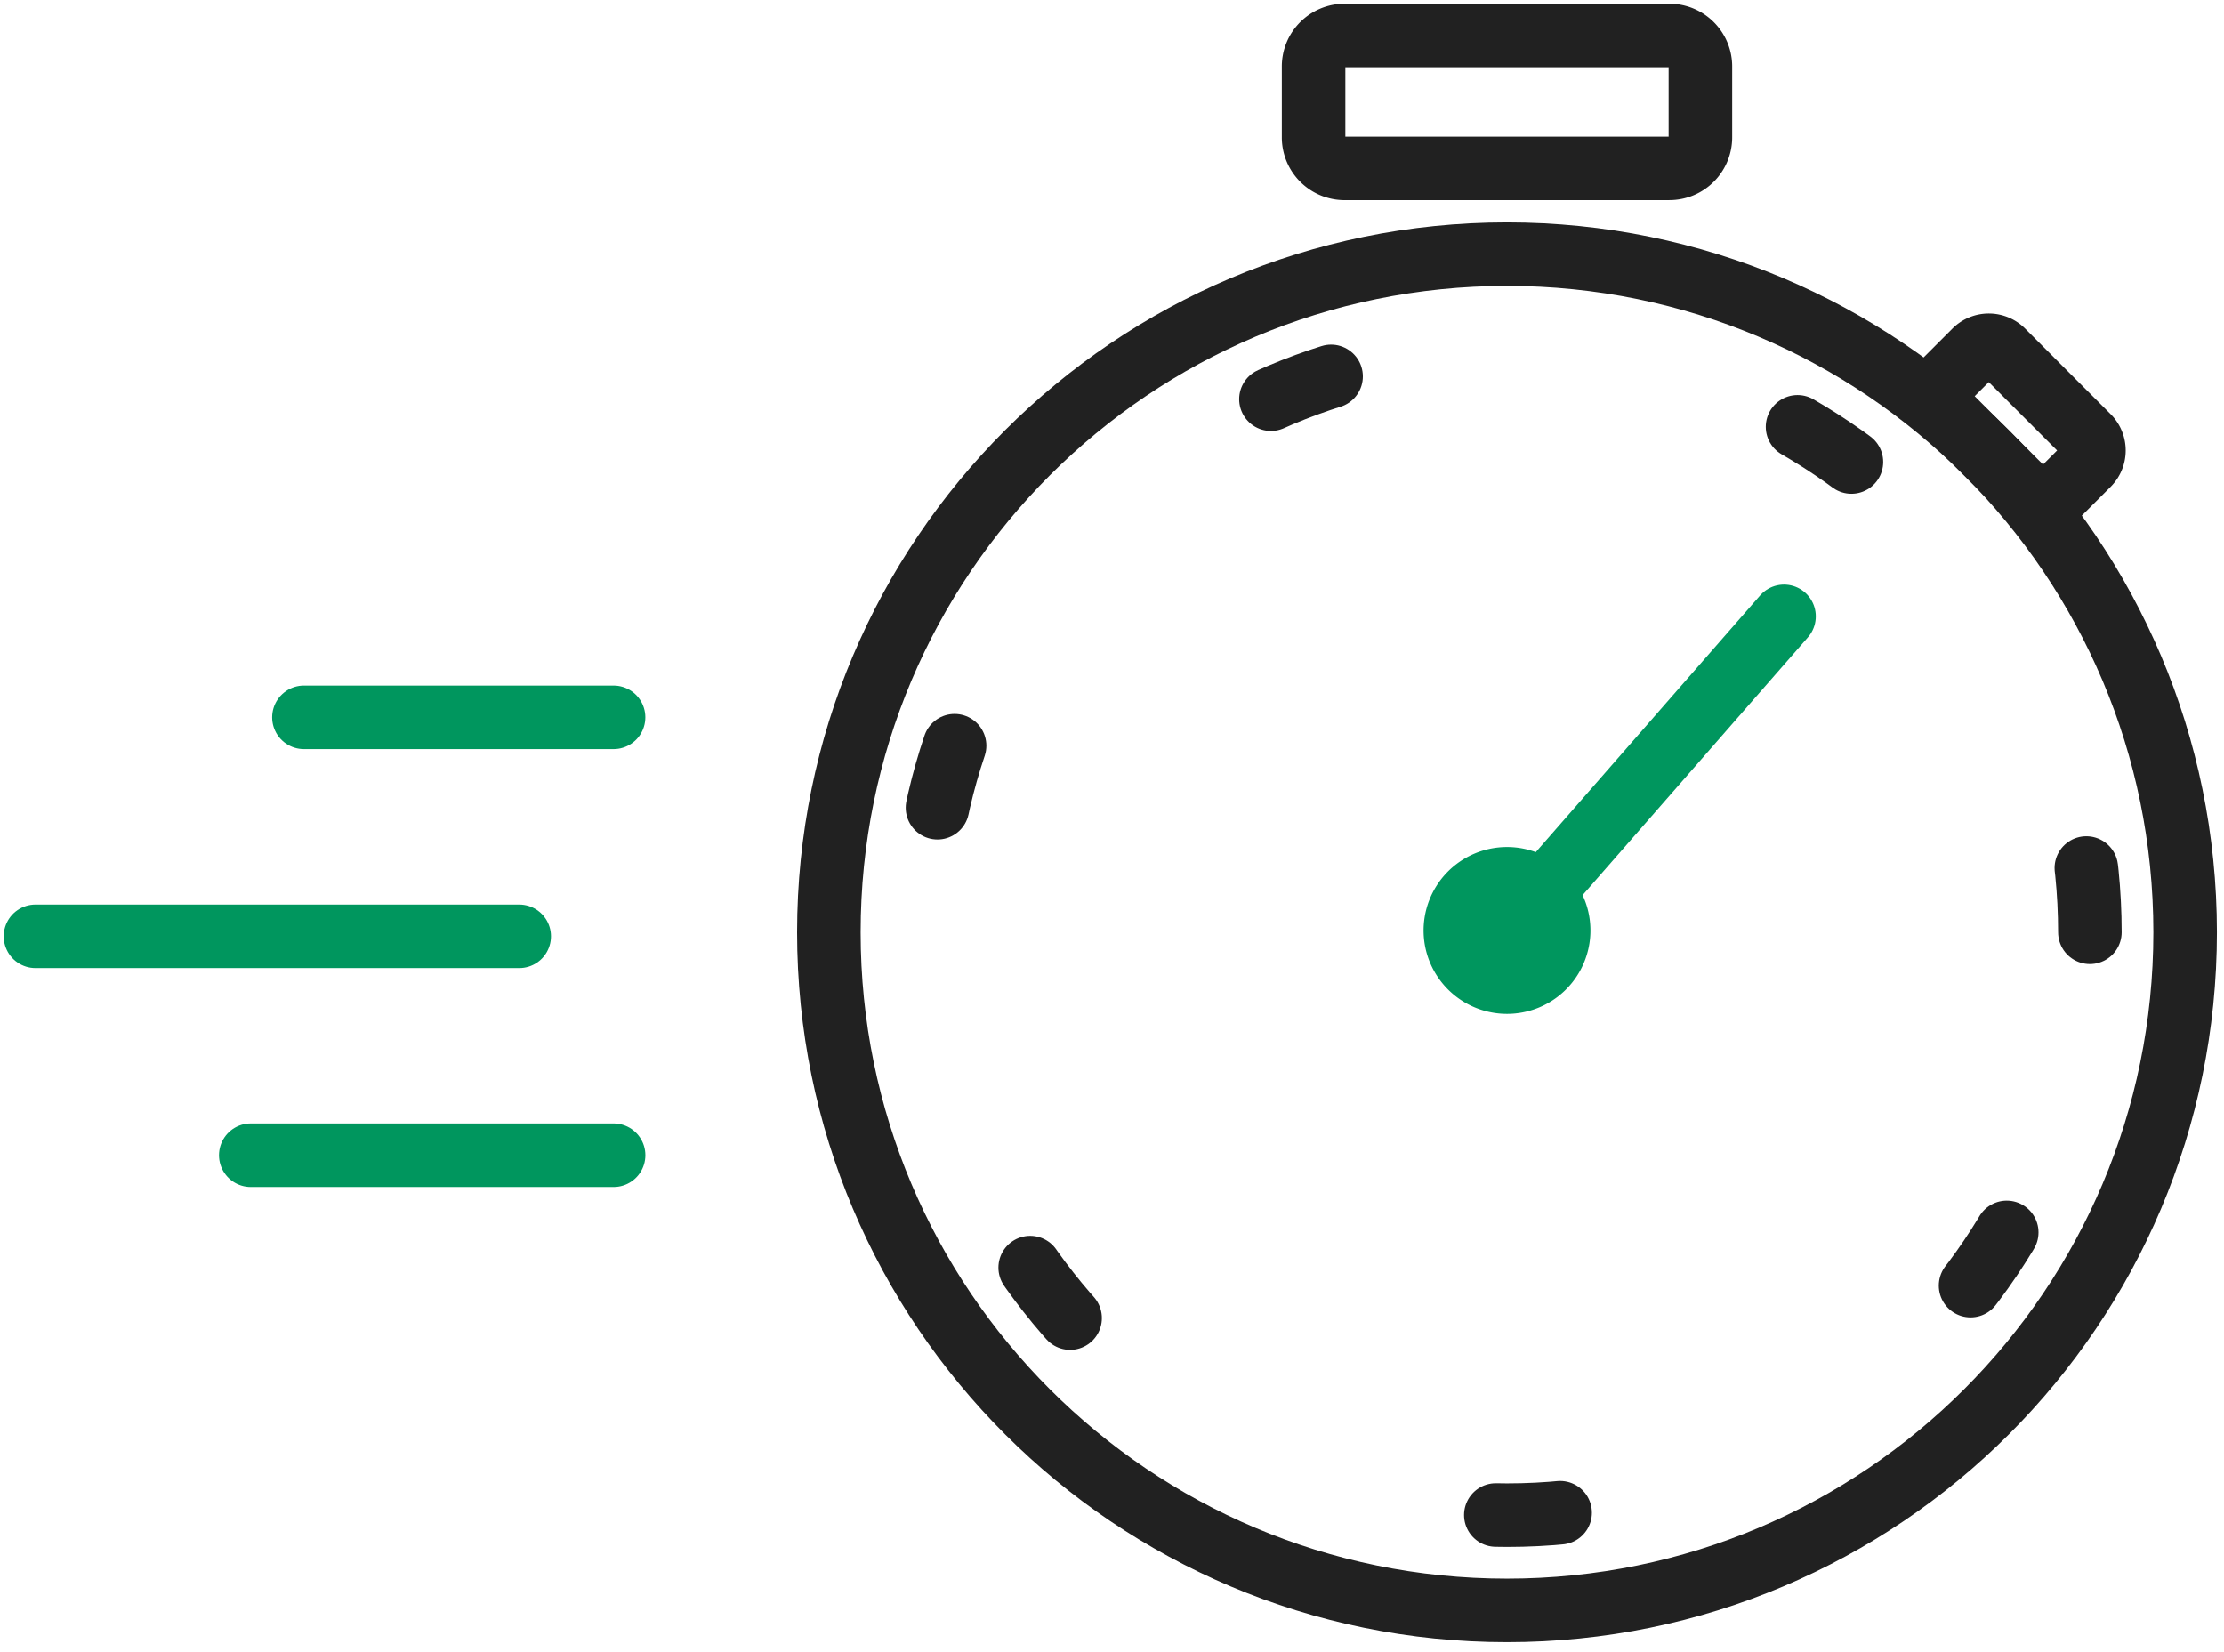
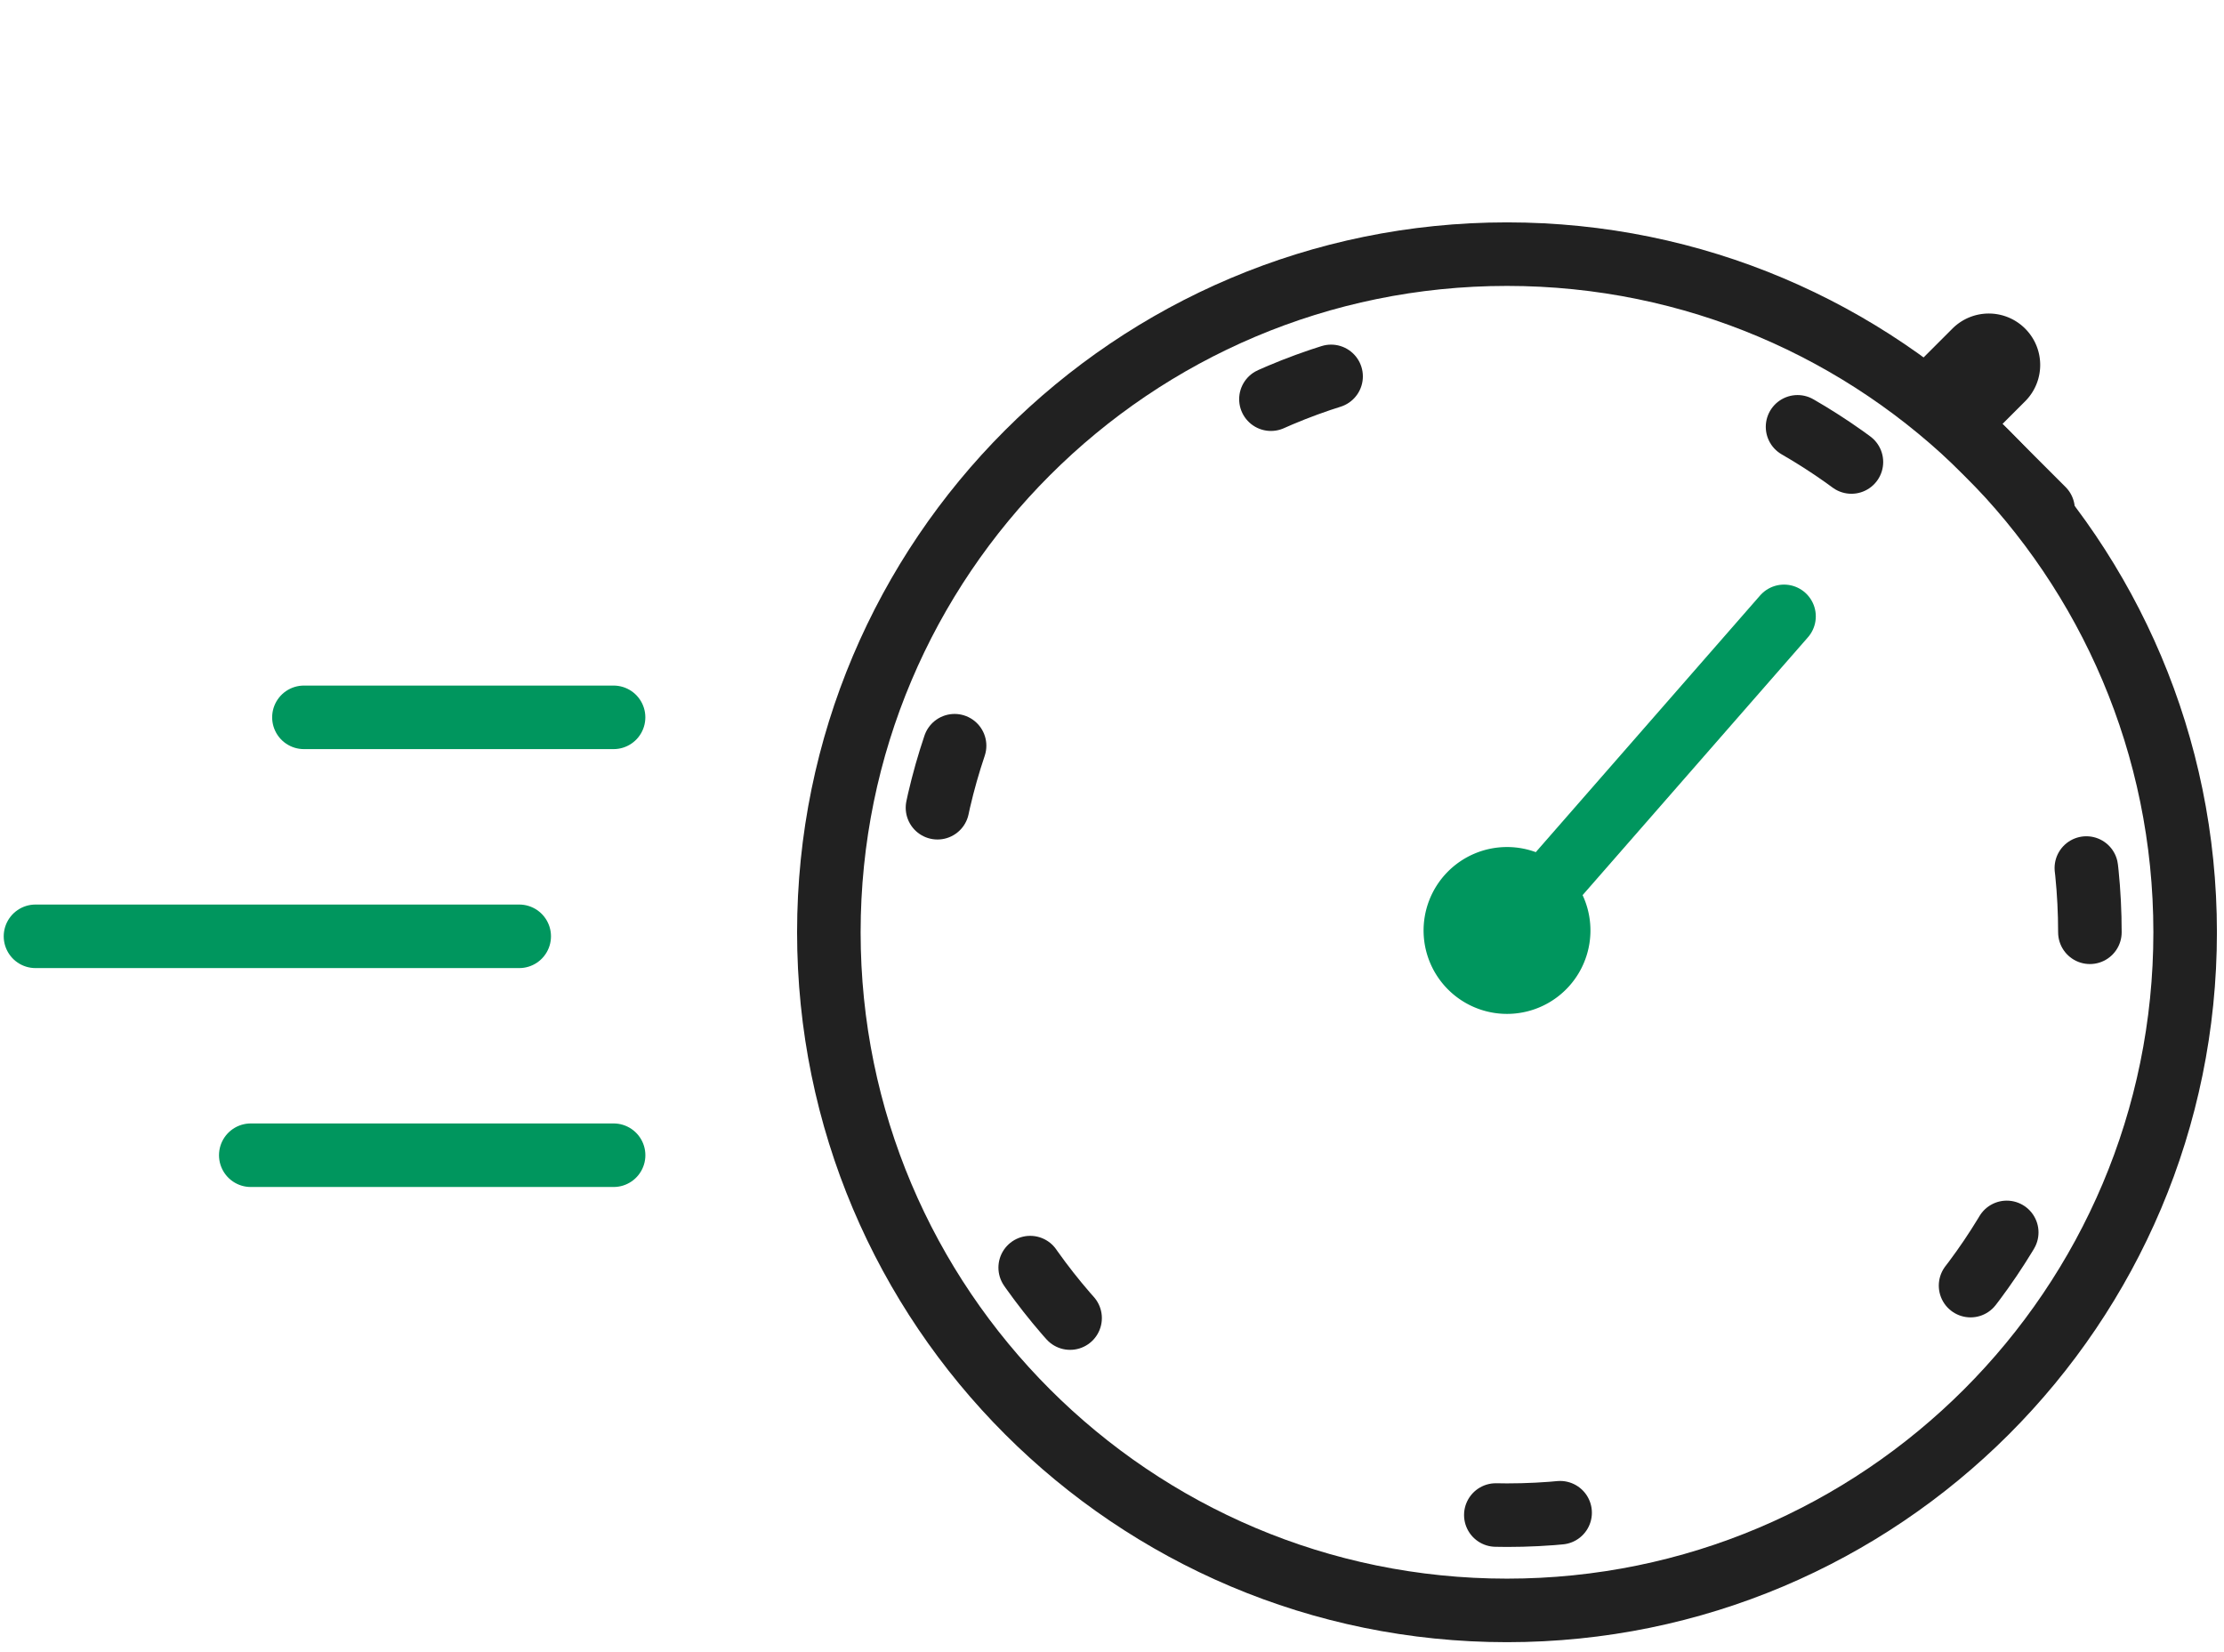
<svg xmlns="http://www.w3.org/2000/svg" width="70" height="52" viewBox="0 0 70 52">
  <g fill="none" fill-rule="evenodd" stroke-linecap="round" stroke-width="2">
    <path stroke="#212121" stroke-linejoin="bevel" d="M68.777 29.343c0-11.788-9.556-21.344-21.345-21.344-11.788 0-21.344 9.556-21.344 21.344 0 11.788 9.556 21.344 21.344 21.344 11.789 0 21.345-9.556 21.345-21.344z" />
    <path stroke="#212121" stroke-dasharray="2.026,15.197" stroke-linejoin="bevel" d="M65.779 29.343c0-10.133-8.214-18.347-18.346-18.347-10.133 0-18.347 8.214-18.347 18.347 0 10.132 8.214 18.346 18.347 18.346 10.132 0 18.346-8.214 18.346-18.346z" />
    <path stroke="#00965E" stroke-linejoin="bevel" d="M1.117 29.47h15.225M9.566 22.578h9.746M7.893 36.36h11.42" />
    <path stroke="#00965E" stroke-linejoin="round" d="M56.152 19.4l-7.593 8.688" />
    <path fill="#00965E" stroke="#00965E" stroke-linejoin="bevel" d="M49.058 29.343a1.626 1.626 0 1 0-3.25 0 1.626 1.626 0 0 0 3.25 0z" />
-     <path stroke="#212121" stroke-linejoin="bevel" d="M52.543 5.3H42.322a.977.977 0 0 1-.977-.978V2.094c0-.54.437-.977.977-.977h10.221c.54 0 .977.438.977.977v2.228c0 .54-.437.977-.977.977z" />
-     <path stroke="#212121" stroke-linejoin="round" d="M64.305 16.035l-3.566-3.565 1.42-1.42a.617.617 0 0 1 .875 0l2.691 2.692c.241.24.241.632 0 .873l-1.42 1.42z" />
+     <path stroke="#212121" stroke-linejoin="round" d="M64.305 16.035l-3.566-3.565 1.42-1.42a.617.617 0 0 1 .875 0c.241.24.241.632 0 .873l-1.42 1.42z" />
  </g>
</svg>